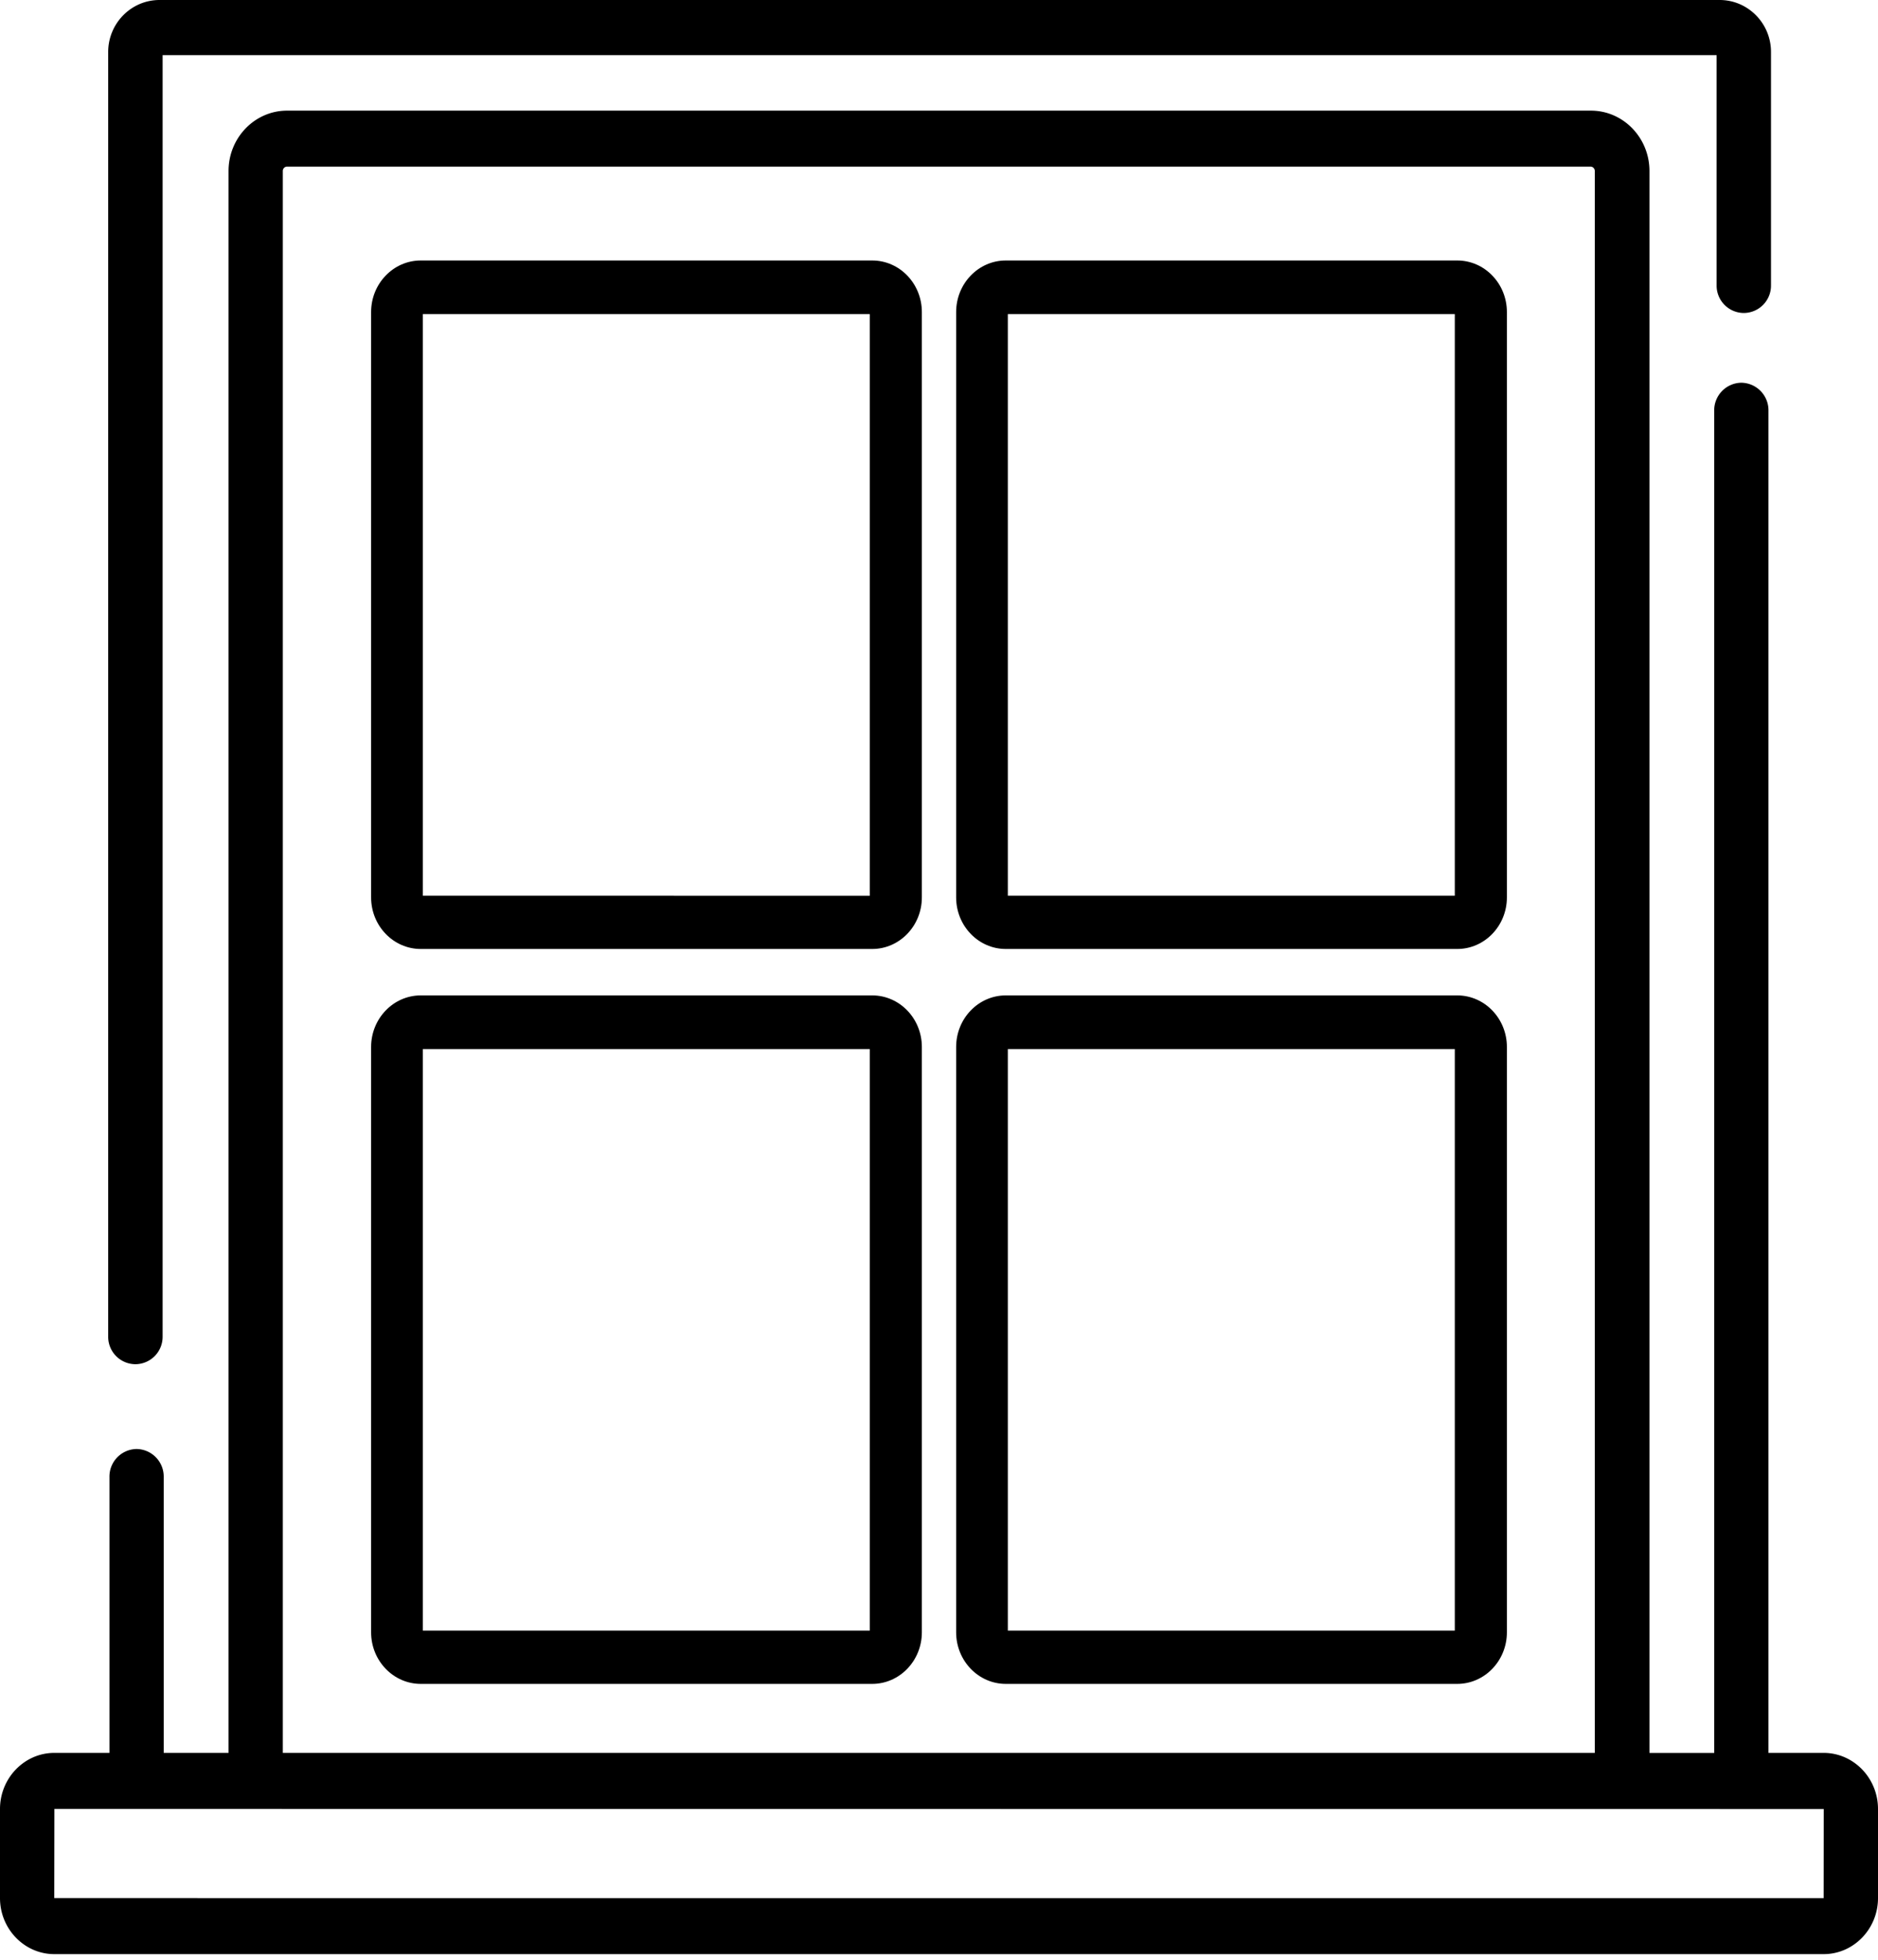
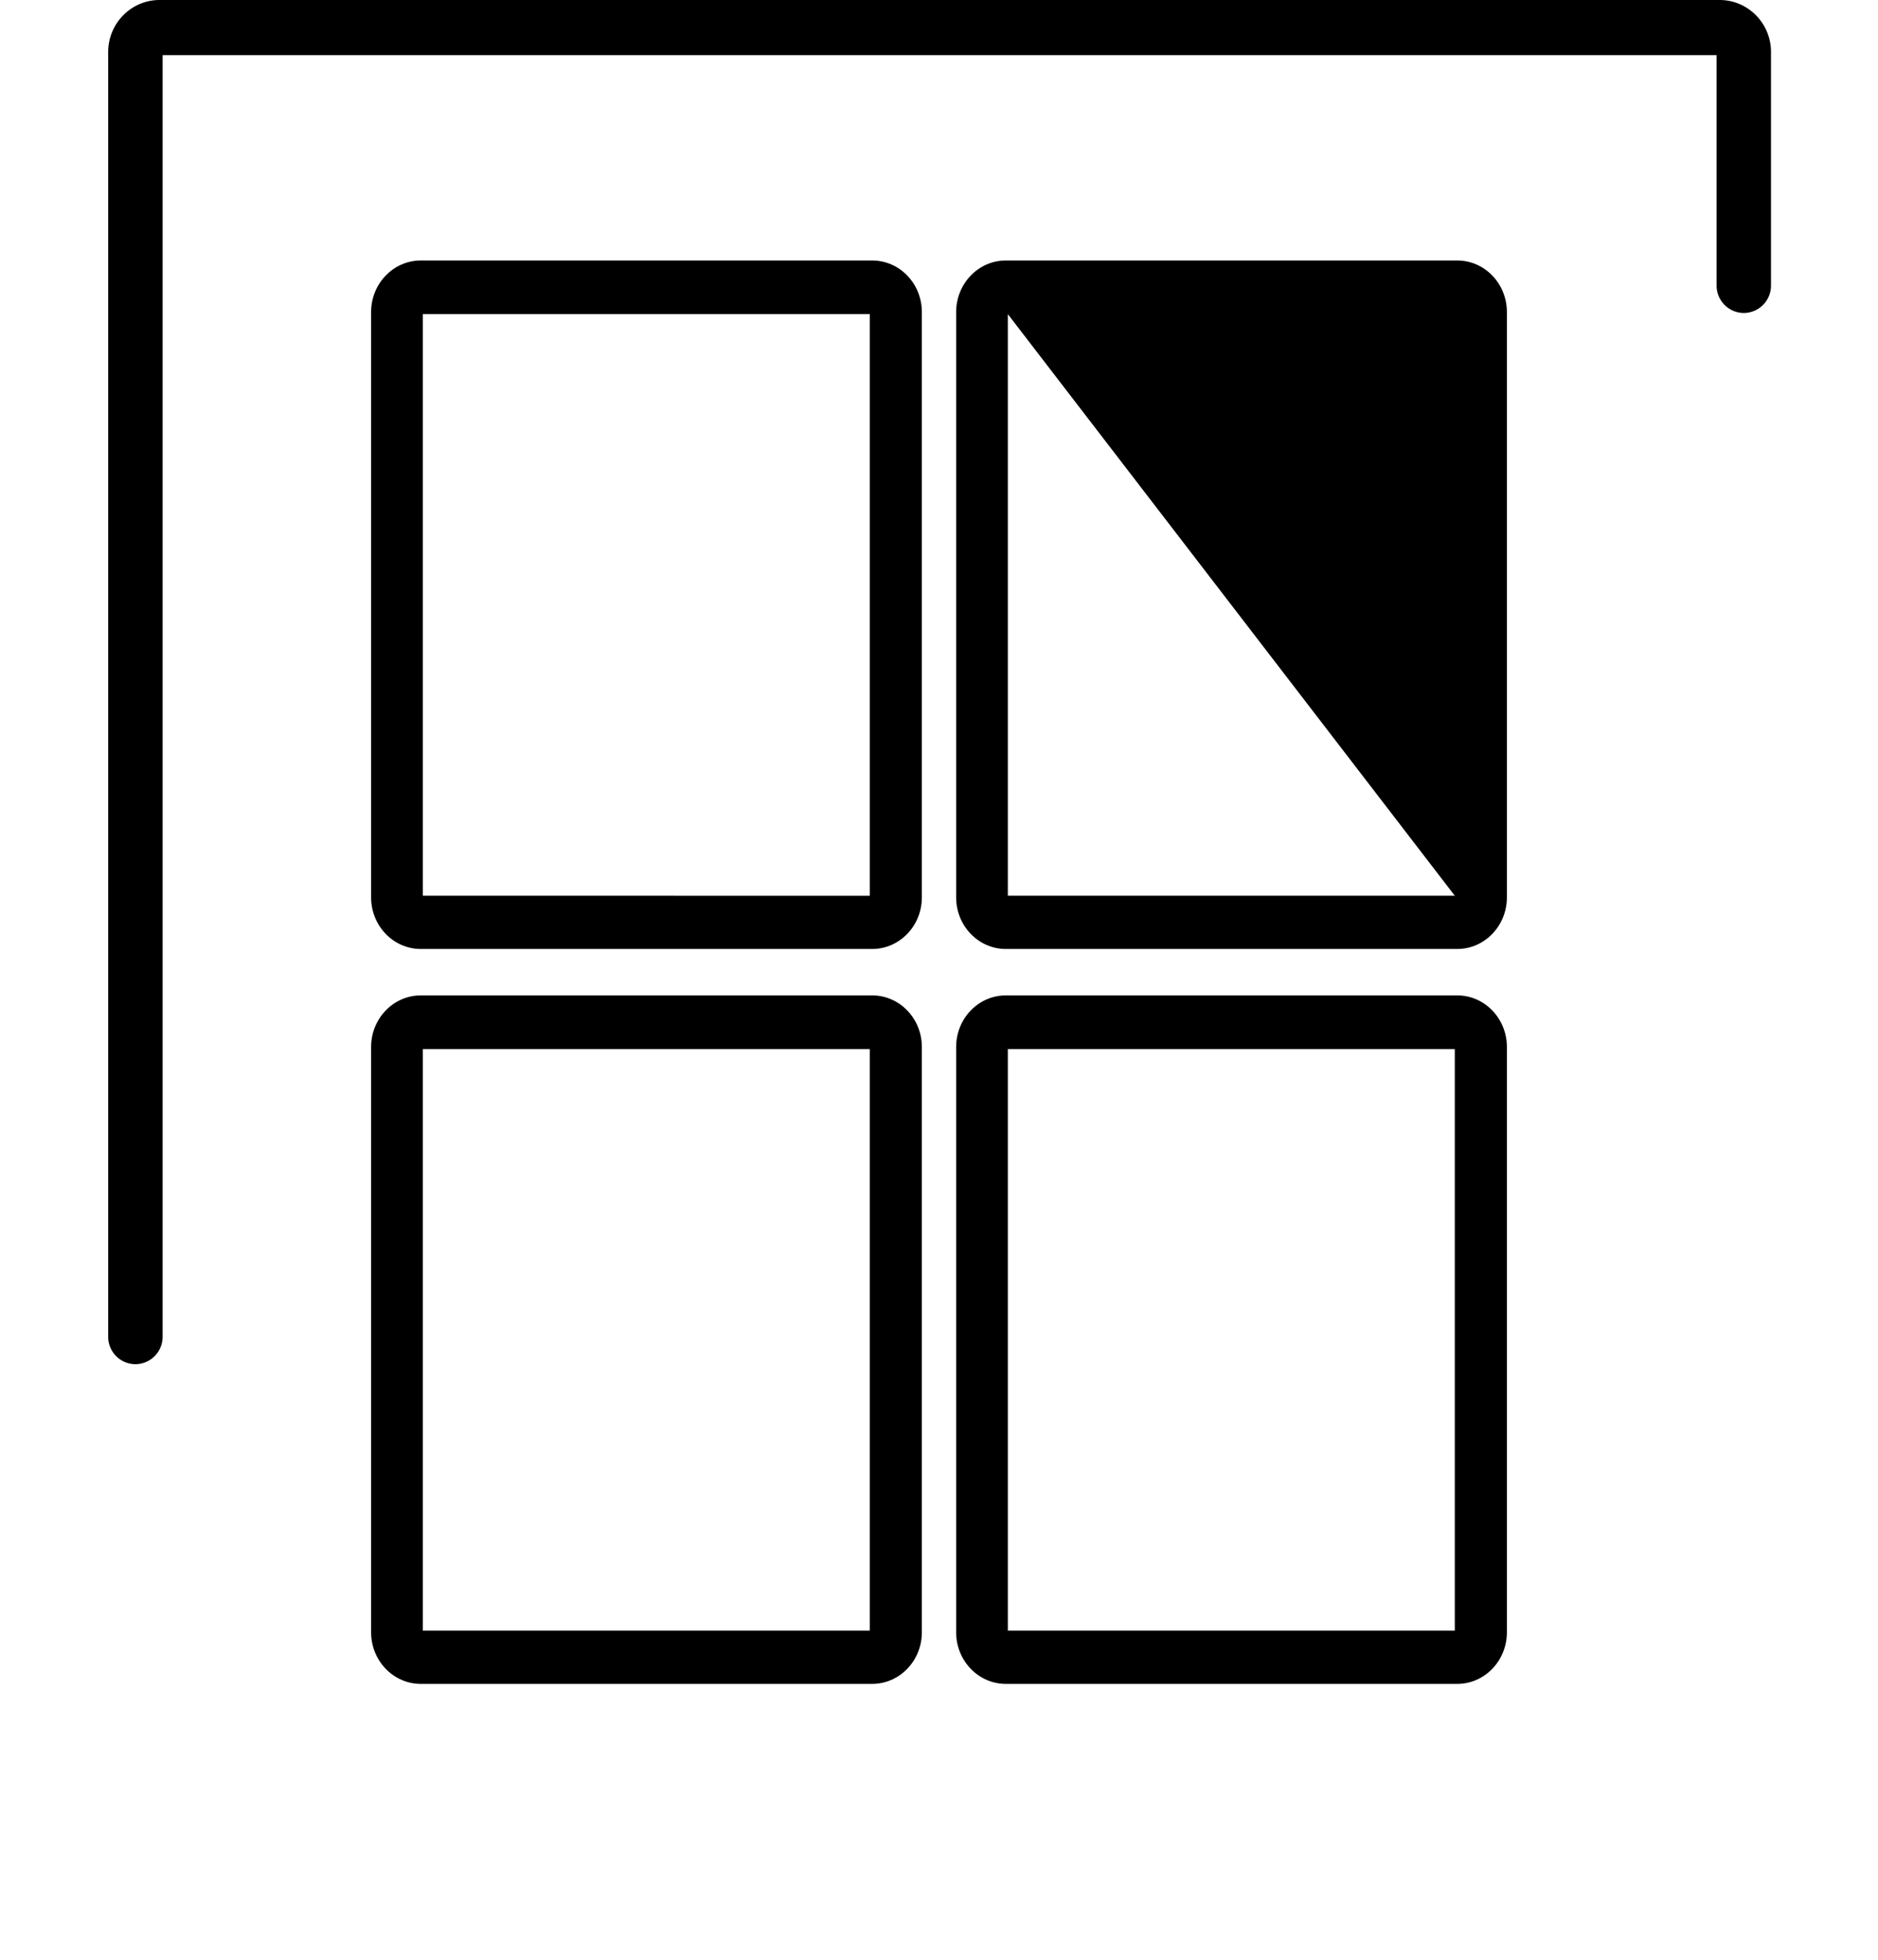
<svg xmlns="http://www.w3.org/2000/svg" width="46" height="48" viewBox="0 0 46 48">
  <g>
    <g>
      <g>
        <path d="M10.356 21.939V7.694h10.948V21.94zM21.364 6.38H10.306c-.67 0-1.216.566-1.216 1.263V21.98c0 .697.546 1.263 1.216 1.263h11.058c.67 0 1.216-.566 1.216-1.263V7.643c0-.697-.545-1.263-1.216-1.263z" />
      </g>
      <g>
        <path d="M10.356 39.938V25.695h10.948v14.243zM21.364 24.38H10.306c-.67 0-1.216.566-1.216 1.263V39.98c0 .697.546 1.263 1.216 1.263h11.058c.67 0 1.216-.566 1.216-1.263V25.643c0-.697-.545-1.263-1.216-1.263z" />
      </g>
      <g>
-         <path d="M35.634 21.939H24.686V7.694h10.948zm.06-15.559H24.636c-.67 0-1.216.566-1.216 1.263V21.98c0 .697.546 1.263 1.216 1.263h11.058c.67 0 1.216-.566 1.216-1.263V7.643c0-.697-.545-1.263-1.216-1.263z" />
+         <path d="M35.634 21.939H24.686V7.694zm.06-15.559H24.636c-.67 0-1.216.566-1.216 1.263V21.98c0 .697.546 1.263 1.216 1.263h11.058c.67 0 1.216-.566 1.216-1.263V7.643c0-.697-.545-1.263-1.216-1.263z" />
      </g>
      <g>
        <path d="M35.634 39.938H24.686V25.695h10.948zm.06-15.558H24.636c-.67 0-1.216.566-1.216 1.263V39.98c0 .697.546 1.263 1.216 1.263h11.058c.67 0 1.216-.566 1.216-1.263V25.643c0-.697-.545-1.263-1.216-1.263z" />
      </g>
      <g>
-         <path d="M44.669 46.491h-.001L1.329 46.49l.003-2.185 43.339.003zM6.927 4.188c0-.06.047-.107.104-.107h31.928c.057 0 .104.048.104.107v38.745H6.927zm37.74 38.745h-1.35V10.06a.675.675 0 0 0-.664-.686.675.675 0 0 0-.665.686v32.874h-1.586V4.188c0-.815-.643-1.478-1.433-1.478H7.031c-.79 0-1.433.663-1.433 1.478v38.745H4.01v-6.757a.675.675 0 0 0-.664-.686.675.675 0 0 0-.665.686v6.757h-1.35C.598 42.933 0 43.55 0 44.307v2.182c0 .757.598 1.373 1.332 1.373h43.336c.734 0 1.332-.616 1.332-1.373v-2.182c0-.757-.598-1.374-1.332-1.374z" />
-       </g>
+         </g>
      <g>
        <path d="M42.122 0H3.907C3.214 0 2.65.572 2.65 1.274v31.463a.67.67 0 0 0 .666.676.67.67 0 0 0 .667-.676V1.351h38.064v5.64a.67.67 0 0 0 .666.675.67.67 0 0 0 .666-.675V1.274C43.38.572 42.815 0 42.122 0z" />
      </g>
    </g>
  </g>
</svg>